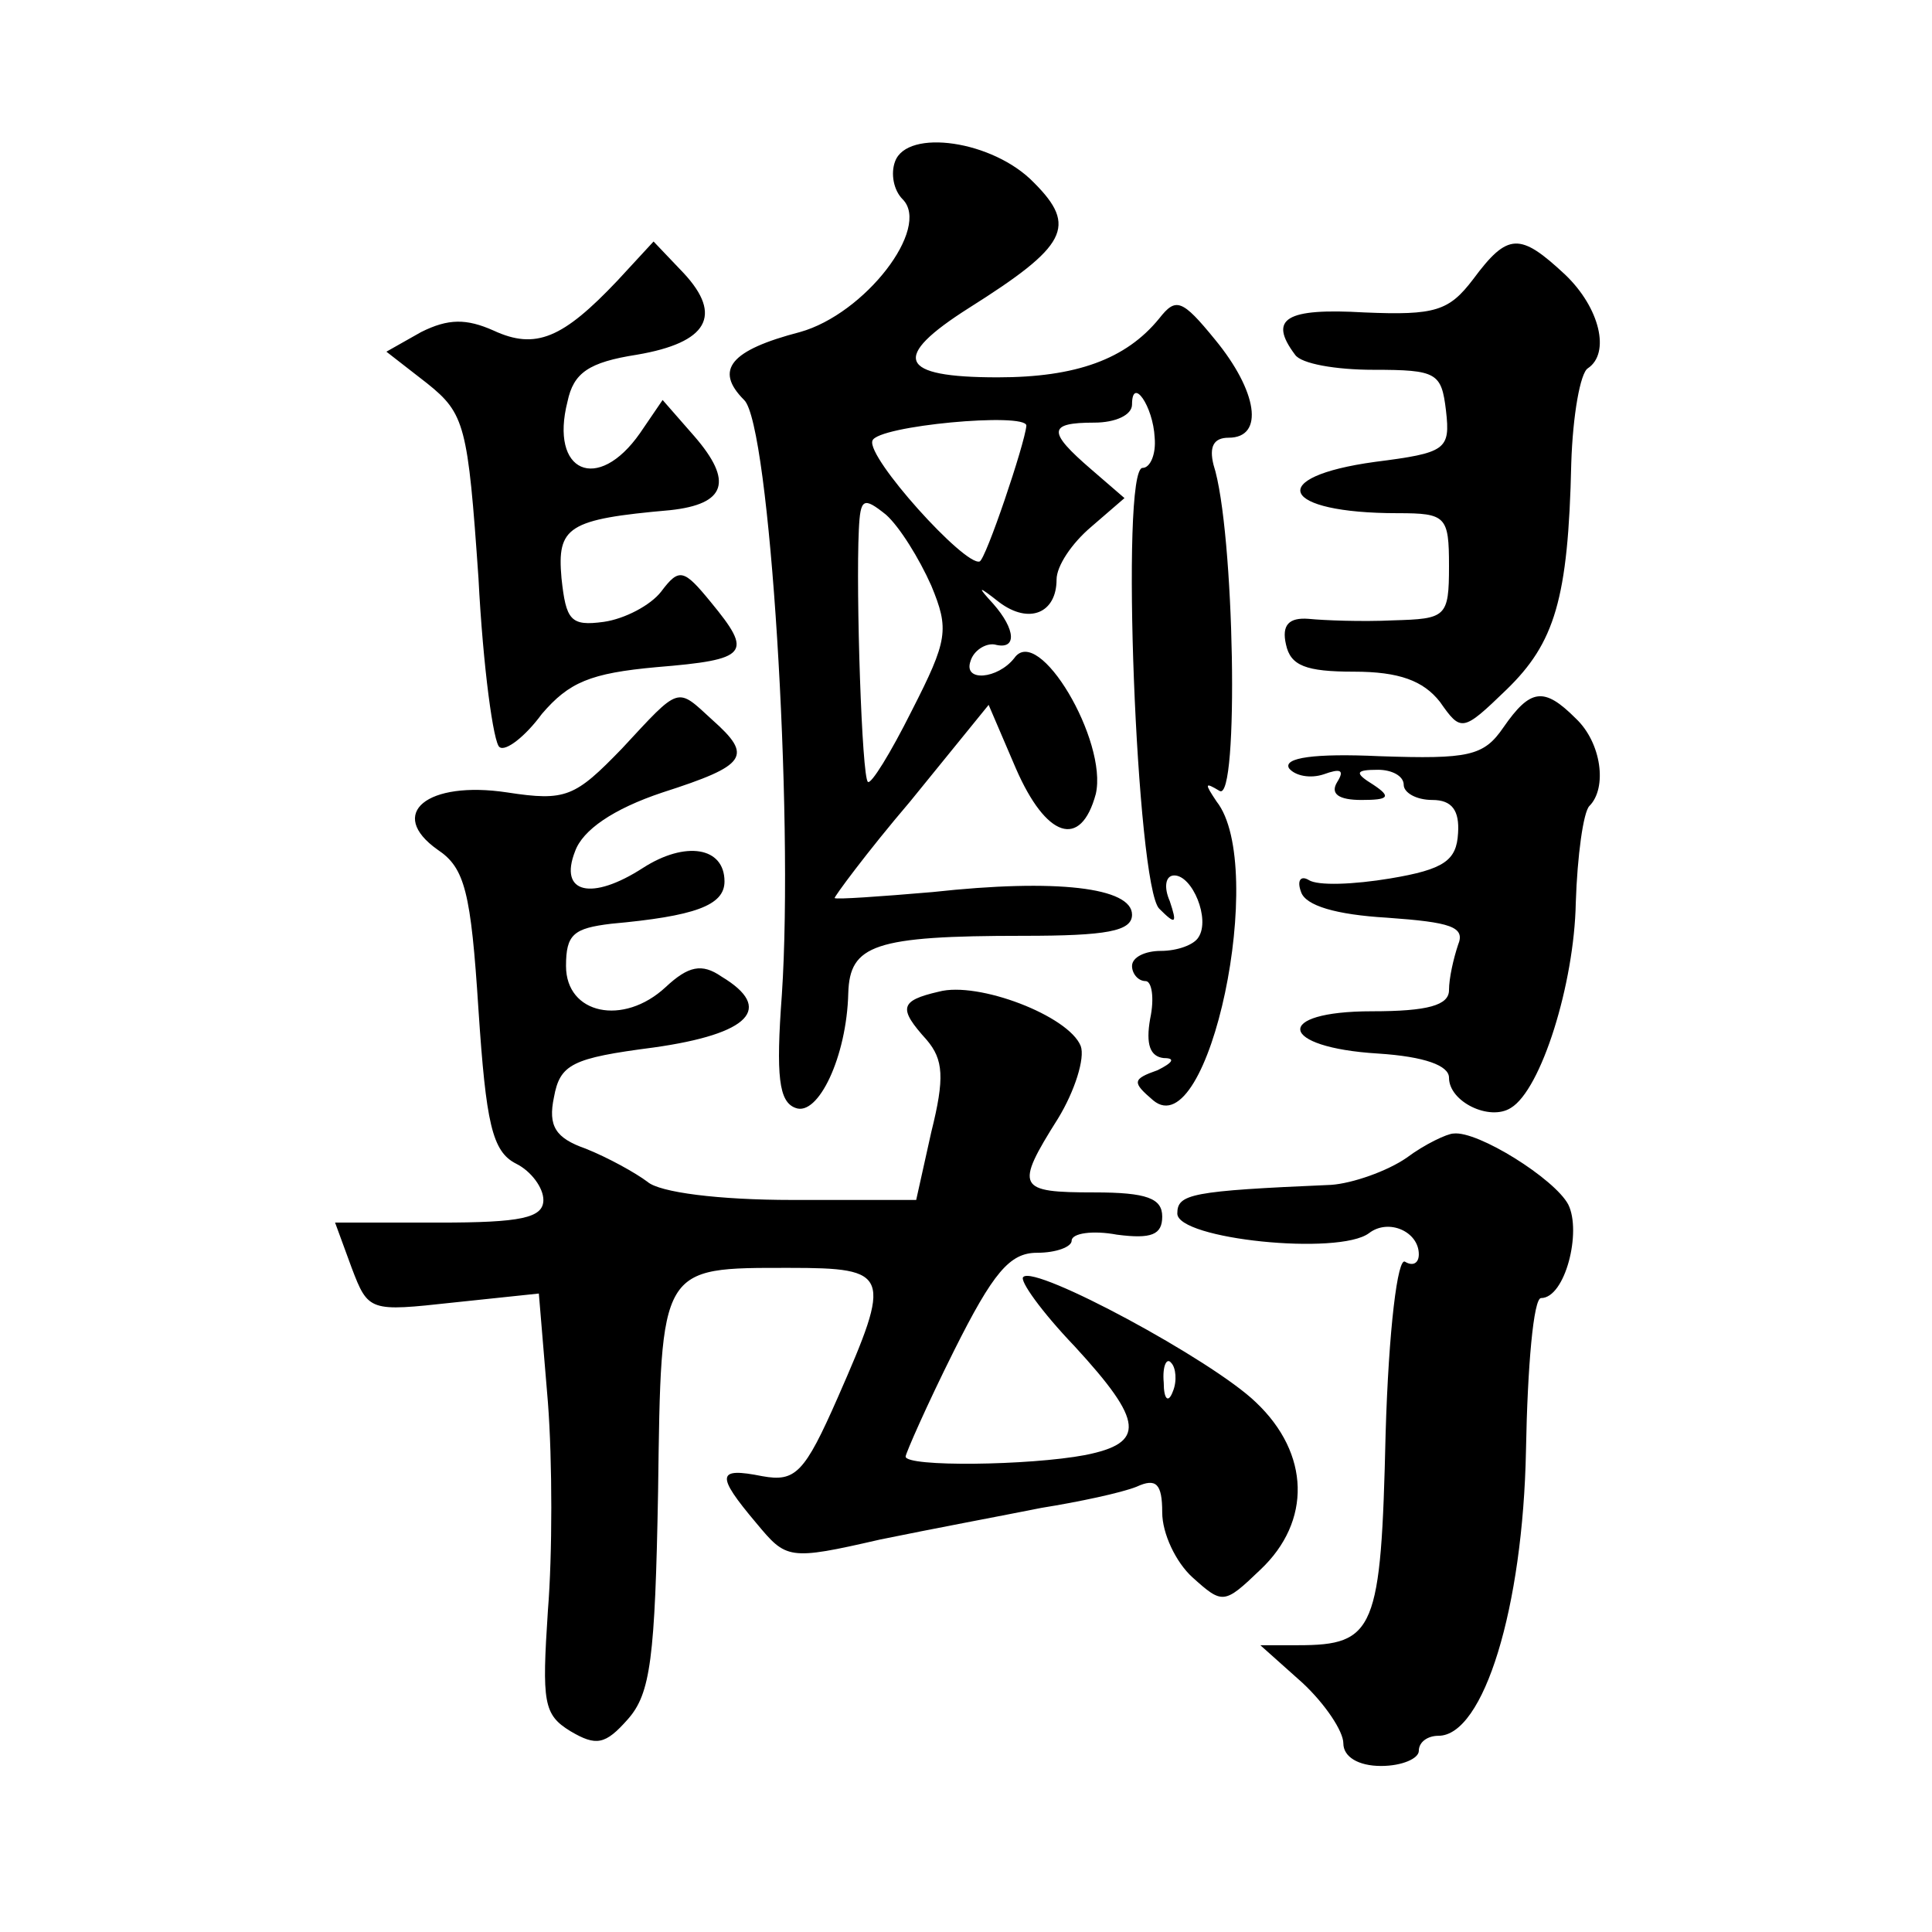
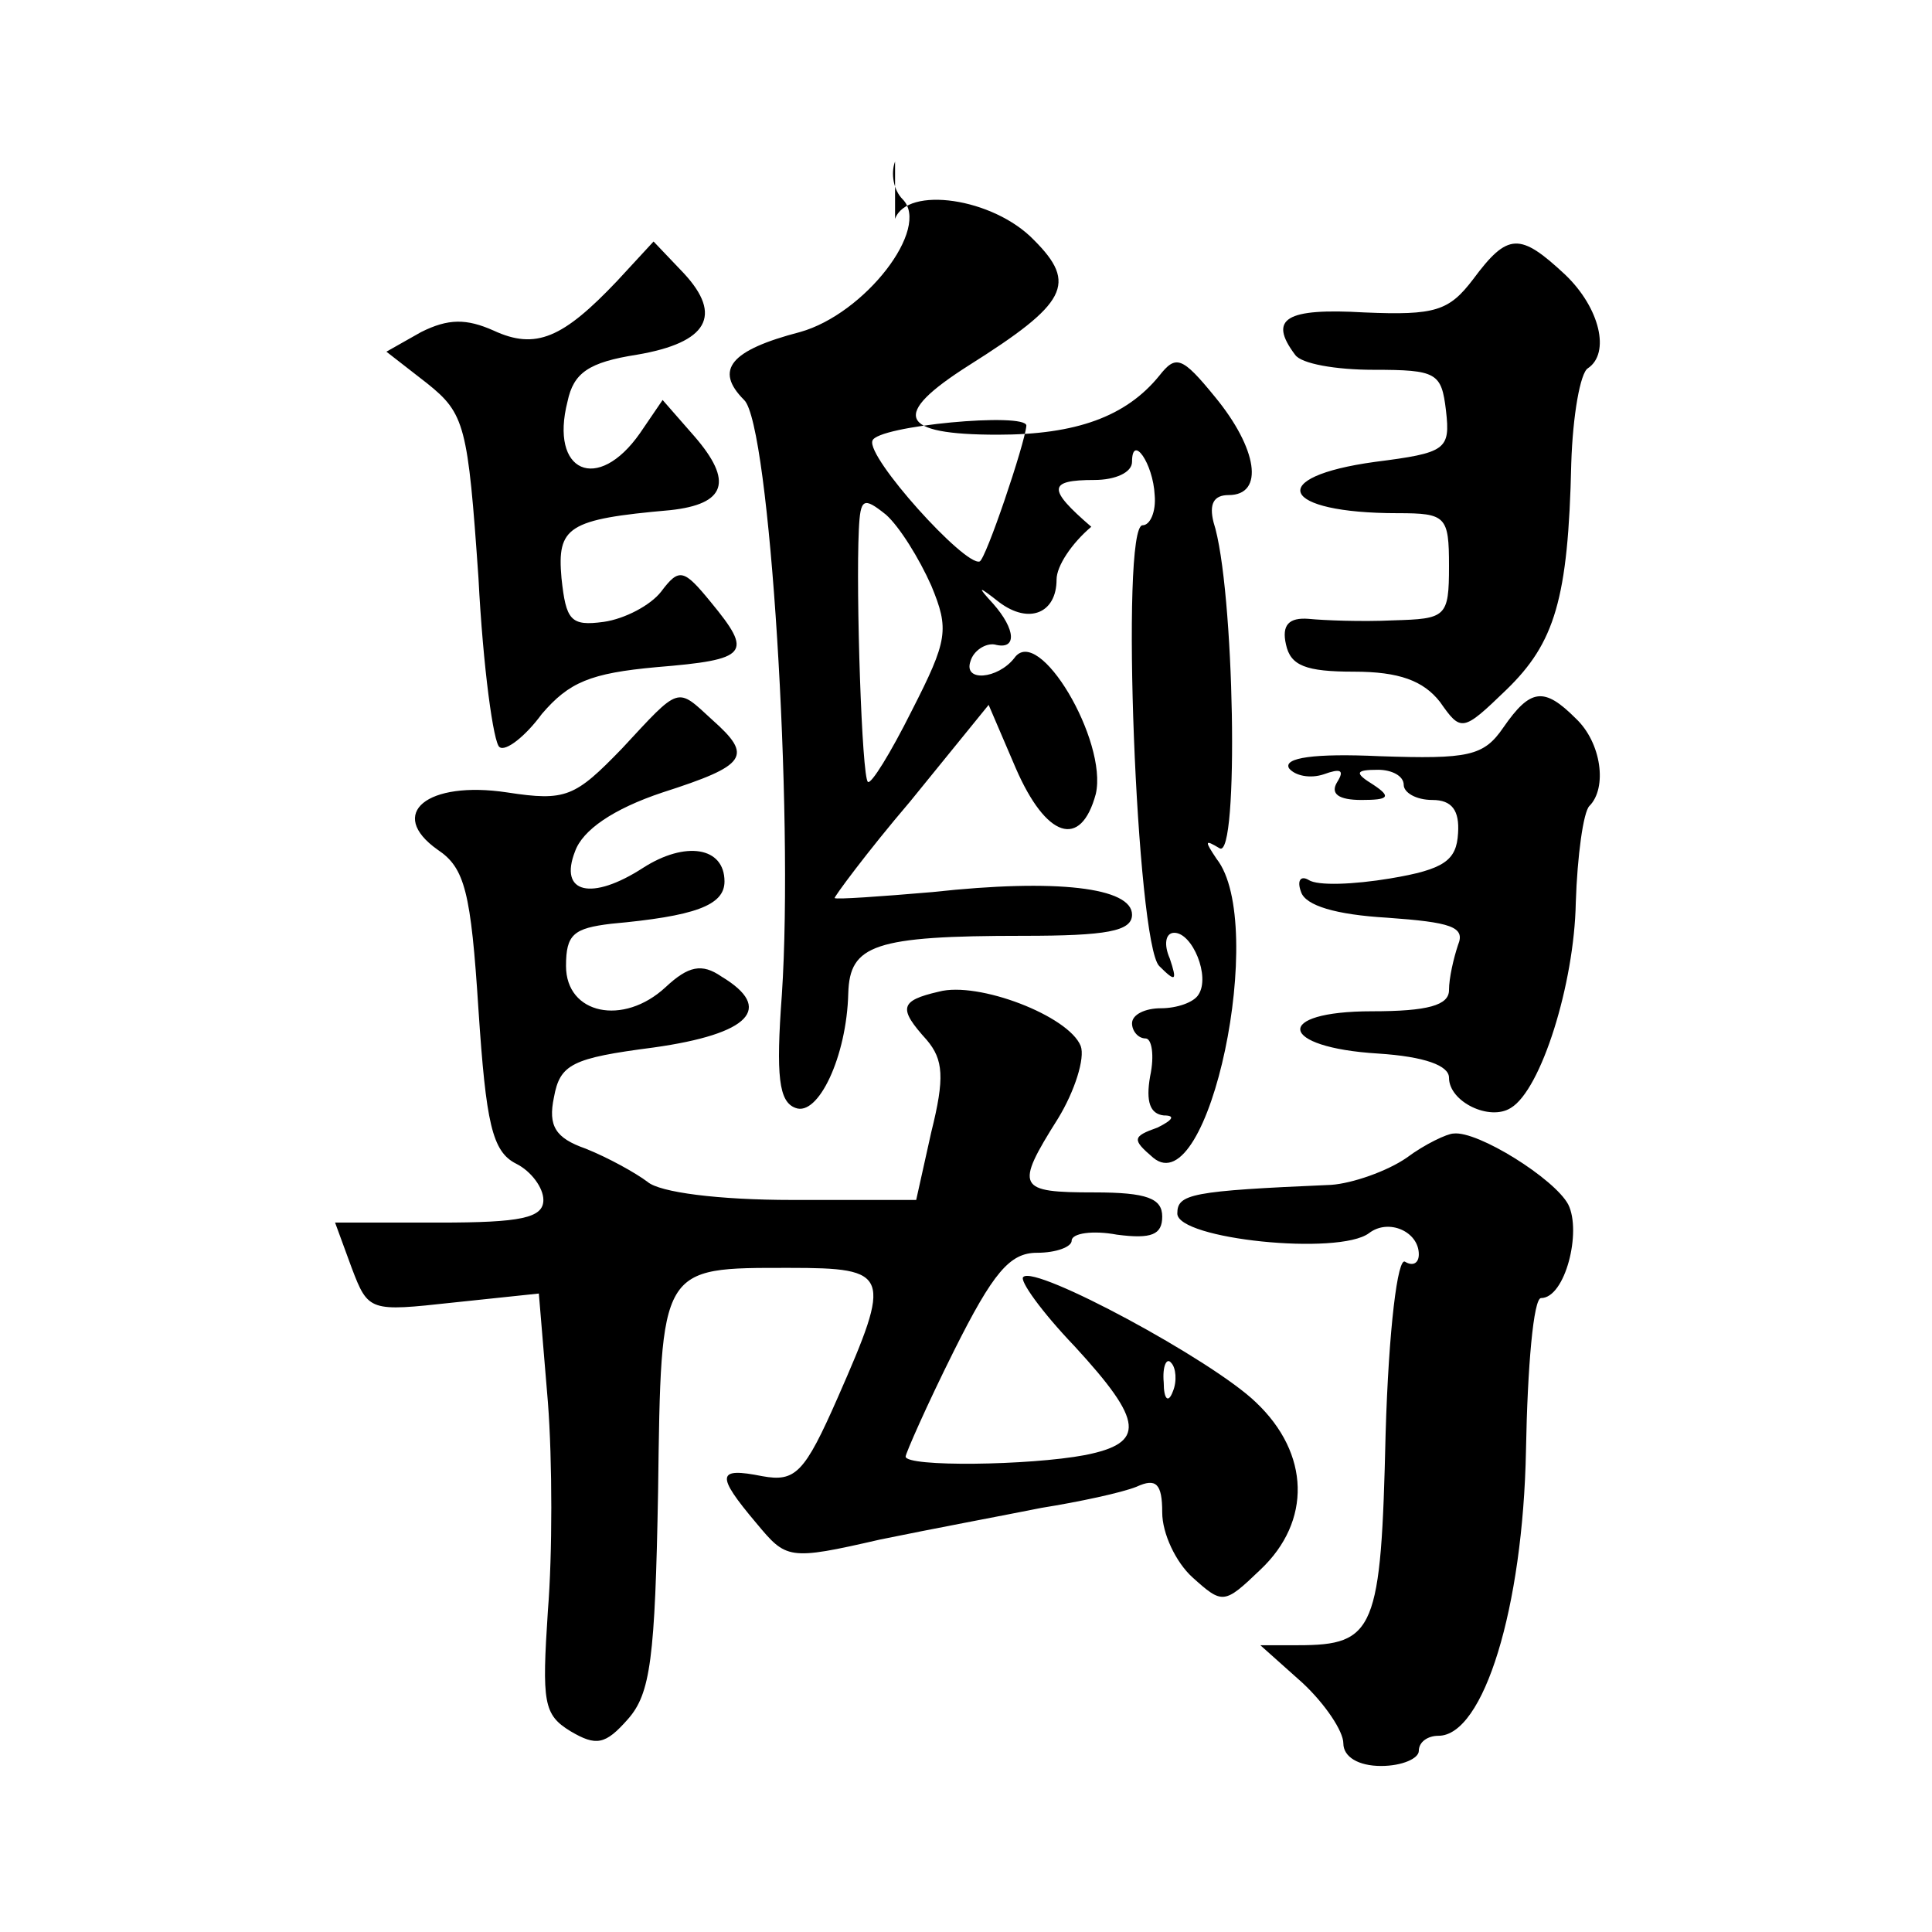
<svg xmlns="http://www.w3.org/2000/svg" version="1.0" width="128pt" height="128pt" viewBox="0 0 128 128" preserveAspectRatio="xMidYMid meet">
  <g transform="translate(0,128) scale(0.1,-0.1)" fill="#0" stroke="none">
-     <path d="M593 1173 c-3 -8 -1 -19 5 -25 19 -19 -25 -76 -68 -88 -46 -12 -57 -25 -37 -45 17 -16 33 -274 25 -394 -4 -54 -2 -71 9 -75 15 -6 34 34 35 76 1 32 17 38 116 38 55 0 72 3 72 14 0 18 -50 24 -132 15 -35 -3 -64 -5 -65 -4 -1 0 21 30 50 64 l52 64 18 -42 c20 -46 43 -54 53 -17 8 35 -38 113 -54 90 -11 -14 -34 -16 -29 -2 2 7 10 12 16 11 15 -4 14 10 -1 27 -11 12 -10 12 4 1 20 -15 38 -7 38 15 0 9 10 24 23 35 l22 19 -22 19 c-29 25 -29 31 2 31 14 0 25 5 25 12 0 19 14 -1 15 -22 1 -11 -3 -20 -8 -20 -15 0 -4 -277 11 -292 11 -11 12 -10 7 5 -4 9 -3 17 3 17 12 0 24 -29 16 -41 -3 -5 -14 -9 -25 -9 -10 0 -19 -4 -19 -10 0 -5 4 -10 9 -10 4 0 6 -11 3 -25 -3 -17 0 -25 9 -26 8 0 6 -3 -4 -8 -17 -6 -17 -8 -3 -20 37 -31 76 155 42 198 -8 12 -8 13 2 7 13 -8 10 173 -4 216 -3 12 0 18 10 18 24 0 19 31 -9 65 -22 27 -26 28 -37 14 -22 -27 -55 -39 -107 -39 -66 0 -71 13 -19 46 65 41 72 54 43 83 -27 28 -84 36 -92 14z m87 -175 c-1 -12 -27 -89 -31 -90 -10 -3 -75 69 -71 80 3 10 102 19 102 10z m-63 -106 c12 -29 11 -36 -13 -83 -14 -28 -27 -49 -29 -47 -4 3 -8 125 -6 167 1 21 3 22 18 10 9 -8 22 -29 30 -47z M409 1094 c-36 -38 -54 -46 -82 -33 -18 8 -30 8 -48 -1 l-23 -13 27 -21 c25 -20 27 -28 34 -129 3 -59 10 -110 14 -112 4 -3 17 7 28 22 18 21 32 27 76 31 61 5 64 9 36 43 -18 22 -21 23 -33 7 -7 -9 -24 -18 -38 -20 -22 -3 -25 1 -28 29 -3 34 4 39 72 45 37 4 42 19 16 49 l-21 24 -15 -22 c-28 -40 -60 -26 -48 21 4 19 14 26 46 31 47 8 57 26 31 54 l-20 21 -24 -26z M976 1095 c-16 -21 -25 -24 -72 -22 -52 3 -64 -4 -46 -28 4 -6 27 -10 52 -10 42 0 45 -2 48 -27 3 -26 0 -28 -47 -34 -73 -10 -63 -34 15 -34 32 0 34 -2 34 -35 0 -34 -2 -35 -37 -36 -21 -1 -46 0 -56 1 -13 1 -18 -4 -15 -17 3 -14 13 -18 45 -18 30 0 46 -6 57 -20 14 -20 15 -20 44 8 32 31 41 60 43 150 1 32 6 60 11 63 15 10 8 40 -15 62 -30 28 -38 28 -61 -3z M412 784 c-31 -32 -37 -35 -76 -29 -53 8 -80 -14 -46 -38 18 -12 22 -28 27 -106 5 -75 9 -94 25 -102 10 -5 18 -16 18 -24 0 -12 -15 -15 -69 -15 l-69 0 11 -30 c11 -29 12 -29 67 -23 l57 6 6 -72 c3 -39 3 -101 0 -138 -4 -61 -3 -69 15 -80 17 -10 23 -9 38 8 15 17 18 40 20 151 2 150 1 148 87 148 67 0 68 -4 32 -86 -22 -50 -28 -56 -50 -52 -30 6 -31 1 -4 -31 20 -24 21 -25 82 -11 34 7 82 16 107 21 25 4 53 10 63 14 13 6 17 2 17 -17 0 -14 9 -33 20 -43 20 -18 21 -18 45 5 34 32 33 77 -3 111 -29 28 -146 91 -154 83 -3 -2 12 -23 34 -46 46 -50 47 -64 7 -72 -37 -7 -119 -8 -119 -1 0 2 14 34 32 70 26 52 37 65 55 65 13 0 23 4 23 8 0 5 14 7 30 4 23 -3 30 0 30 12 0 12 -10 16 -45 16 -51 0 -53 3 -24 49 11 18 18 40 15 48 -8 20 -68 43 -94 36 -26 -6 -27 -11 -8 -32 11 -13 12 -25 3 -61 l-10 -45 -82 0 c-49 0 -88 5 -96 12 -8 6 -26 16 -41 22 -20 7 -25 15 -21 34 4 22 12 26 66 33 64 9 80 26 45 47 -13 9 -22 7 -37 -7 -28 -26 -66 -18 -66 14 0 21 5 25 30 28 55 5 75 12 75 28 0 23 -26 27 -54 9 -34 -22 -56 -17 -45 11 5 14 25 28 58 39 56 18 60 24 33 48 -24 22 -21 23 -60 -19z m365 -426 c-3 -8 -6 -5 -6 6 -1 11 2 17 5 13 3 -3 4 -12 1 -19z M996 798 c-13 -19 -23 -21 -82 -19 -43 2 -64 -1 -60 -8 4 -5 14 -7 23 -4 11 4 14 3 9 -5 -5 -8 1 -12 16 -12 18 0 20 2 8 10 -13 8 -12 10 3 10 9 0 17 -4 17 -10 0 -5 8 -10 19 -10 13 0 18 -7 17 -22 -1 -18 -9 -24 -45 -30 -24 -4 -48 -5 -54 -1 -5 3 -8 0 -5 -8 3 -9 23 -15 57 -17 42 -3 52 -6 47 -18 -3 -9 -6 -22 -6 -30 0 -10 -14 -14 -51 -14 -66 0 -62 -24 4 -28 31 -2 47 -8 47 -16 0 -16 27 -29 41 -20 20 12 42 82 43 136 1 31 5 60 9 64 12 12 8 42 -9 58 -21 21 -30 20 -48 -6z M932 513 c-13 -9 -36 -17 -50 -18 -93 -4 -102 -6 -102 -19 0 -17 107 -28 127 -13 13 10 33 1 33 -14 0 -6 -4 -8 -9 -5 -5 4 -11 -45 -13 -114 -3 -130 -7 -140 -58 -140 l-25 0 28 -25 c15 -14 27 -32 27 -40 0 -9 10 -15 25 -15 14 0 25 5 25 10 0 6 6 10 13 10 30 0 56 85 58 189 1 56 5 101 10 101 16 0 27 44 18 62 -9 17 -60 49 -76 47 -4 0 -19 -7 -31 -16z" />
+     <path d="M593 1173 c-3 -8 -1 -19 5 -25 19 -19 -25 -76 -68 -88 -46 -12 -57 -25 -37 -45 17 -16 33 -274 25 -394 -4 -54 -2 -71 9 -75 15 -6 34 34 35 76 1 32 17 38 116 38 55 0 72 3 72 14 0 18 -50 24 -132 15 -35 -3 -64 -5 -65 -4 -1 0 21 30 50 64 l52 64 18 -42 c20 -46 43 -54 53 -17 8 35 -38 113 -54 90 -11 -14 -34 -16 -29 -2 2 7 10 12 16 11 15 -4 14 10 -1 27 -11 12 -10 12 4 1 20 -15 38 -7 38 15 0 9 10 24 23 35 c-29 25 -29 31 2 31 14 0 25 5 25 12 0 19 14 -1 15 -22 1 -11 -3 -20 -8 -20 -15 0 -4 -277 11 -292 11 -11 12 -10 7 5 -4 9 -3 17 3 17 12 0 24 -29 16 -41 -3 -5 -14 -9 -25 -9 -10 0 -19 -4 -19 -10 0 -5 4 -10 9 -10 4 0 6 -11 3 -25 -3 -17 0 -25 9 -26 8 0 6 -3 -4 -8 -17 -6 -17 -8 -3 -20 37 -31 76 155 42 198 -8 12 -8 13 2 7 13 -8 10 173 -4 216 -3 12 0 18 10 18 24 0 19 31 -9 65 -22 27 -26 28 -37 14 -22 -27 -55 -39 -107 -39 -66 0 -71 13 -19 46 65 41 72 54 43 83 -27 28 -84 36 -92 14z m87 -175 c-1 -12 -27 -89 -31 -90 -10 -3 -75 69 -71 80 3 10 102 19 102 10z m-63 -106 c12 -29 11 -36 -13 -83 -14 -28 -27 -49 -29 -47 -4 3 -8 125 -6 167 1 21 3 22 18 10 9 -8 22 -29 30 -47z M409 1094 c-36 -38 -54 -46 -82 -33 -18 8 -30 8 -48 -1 l-23 -13 27 -21 c25 -20 27 -28 34 -129 3 -59 10 -110 14 -112 4 -3 17 7 28 22 18 21 32 27 76 31 61 5 64 9 36 43 -18 22 -21 23 -33 7 -7 -9 -24 -18 -38 -20 -22 -3 -25 1 -28 29 -3 34 4 39 72 45 37 4 42 19 16 49 l-21 24 -15 -22 c-28 -40 -60 -26 -48 21 4 19 14 26 46 31 47 8 57 26 31 54 l-20 21 -24 -26z M976 1095 c-16 -21 -25 -24 -72 -22 -52 3 -64 -4 -46 -28 4 -6 27 -10 52 -10 42 0 45 -2 48 -27 3 -26 0 -28 -47 -34 -73 -10 -63 -34 15 -34 32 0 34 -2 34 -35 0 -34 -2 -35 -37 -36 -21 -1 -46 0 -56 1 -13 1 -18 -4 -15 -17 3 -14 13 -18 45 -18 30 0 46 -6 57 -20 14 -20 15 -20 44 8 32 31 41 60 43 150 1 32 6 60 11 63 15 10 8 40 -15 62 -30 28 -38 28 -61 -3z M412 784 c-31 -32 -37 -35 -76 -29 -53 8 -80 -14 -46 -38 18 -12 22 -28 27 -106 5 -75 9 -94 25 -102 10 -5 18 -16 18 -24 0 -12 -15 -15 -69 -15 l-69 0 11 -30 c11 -29 12 -29 67 -23 l57 6 6 -72 c3 -39 3 -101 0 -138 -4 -61 -3 -69 15 -80 17 -10 23 -9 38 8 15 17 18 40 20 151 2 150 1 148 87 148 67 0 68 -4 32 -86 -22 -50 -28 -56 -50 -52 -30 6 -31 1 -4 -31 20 -24 21 -25 82 -11 34 7 82 16 107 21 25 4 53 10 63 14 13 6 17 2 17 -17 0 -14 9 -33 20 -43 20 -18 21 -18 45 5 34 32 33 77 -3 111 -29 28 -146 91 -154 83 -3 -2 12 -23 34 -46 46 -50 47 -64 7 -72 -37 -7 -119 -8 -119 -1 0 2 14 34 32 70 26 52 37 65 55 65 13 0 23 4 23 8 0 5 14 7 30 4 23 -3 30 0 30 12 0 12 -10 16 -45 16 -51 0 -53 3 -24 49 11 18 18 40 15 48 -8 20 -68 43 -94 36 -26 -6 -27 -11 -8 -32 11 -13 12 -25 3 -61 l-10 -45 -82 0 c-49 0 -88 5 -96 12 -8 6 -26 16 -41 22 -20 7 -25 15 -21 34 4 22 12 26 66 33 64 9 80 26 45 47 -13 9 -22 7 -37 -7 -28 -26 -66 -18 -66 14 0 21 5 25 30 28 55 5 75 12 75 28 0 23 -26 27 -54 9 -34 -22 -56 -17 -45 11 5 14 25 28 58 39 56 18 60 24 33 48 -24 22 -21 23 -60 -19z m365 -426 c-3 -8 -6 -5 -6 6 -1 11 2 17 5 13 3 -3 4 -12 1 -19z M996 798 c-13 -19 -23 -21 -82 -19 -43 2 -64 -1 -60 -8 4 -5 14 -7 23 -4 11 4 14 3 9 -5 -5 -8 1 -12 16 -12 18 0 20 2 8 10 -13 8 -12 10 3 10 9 0 17 -4 17 -10 0 -5 8 -10 19 -10 13 0 18 -7 17 -22 -1 -18 -9 -24 -45 -30 -24 -4 -48 -5 -54 -1 -5 3 -8 0 -5 -8 3 -9 23 -15 57 -17 42 -3 52 -6 47 -18 -3 -9 -6 -22 -6 -30 0 -10 -14 -14 -51 -14 -66 0 -62 -24 4 -28 31 -2 47 -8 47 -16 0 -16 27 -29 41 -20 20 12 42 82 43 136 1 31 5 60 9 64 12 12 8 42 -9 58 -21 21 -30 20 -48 -6z M932 513 c-13 -9 -36 -17 -50 -18 -93 -4 -102 -6 -102 -19 0 -17 107 -28 127 -13 13 10 33 1 33 -14 0 -6 -4 -8 -9 -5 -5 4 -11 -45 -13 -114 -3 -130 -7 -140 -58 -140 l-25 0 28 -25 c15 -14 27 -32 27 -40 0 -9 10 -15 25 -15 14 0 25 5 25 10 0 6 6 10 13 10 30 0 56 85 58 189 1 56 5 101 10 101 16 0 27 44 18 62 -9 17 -60 49 -76 47 -4 0 -19 -7 -31 -16z" />
  </g>
</svg>